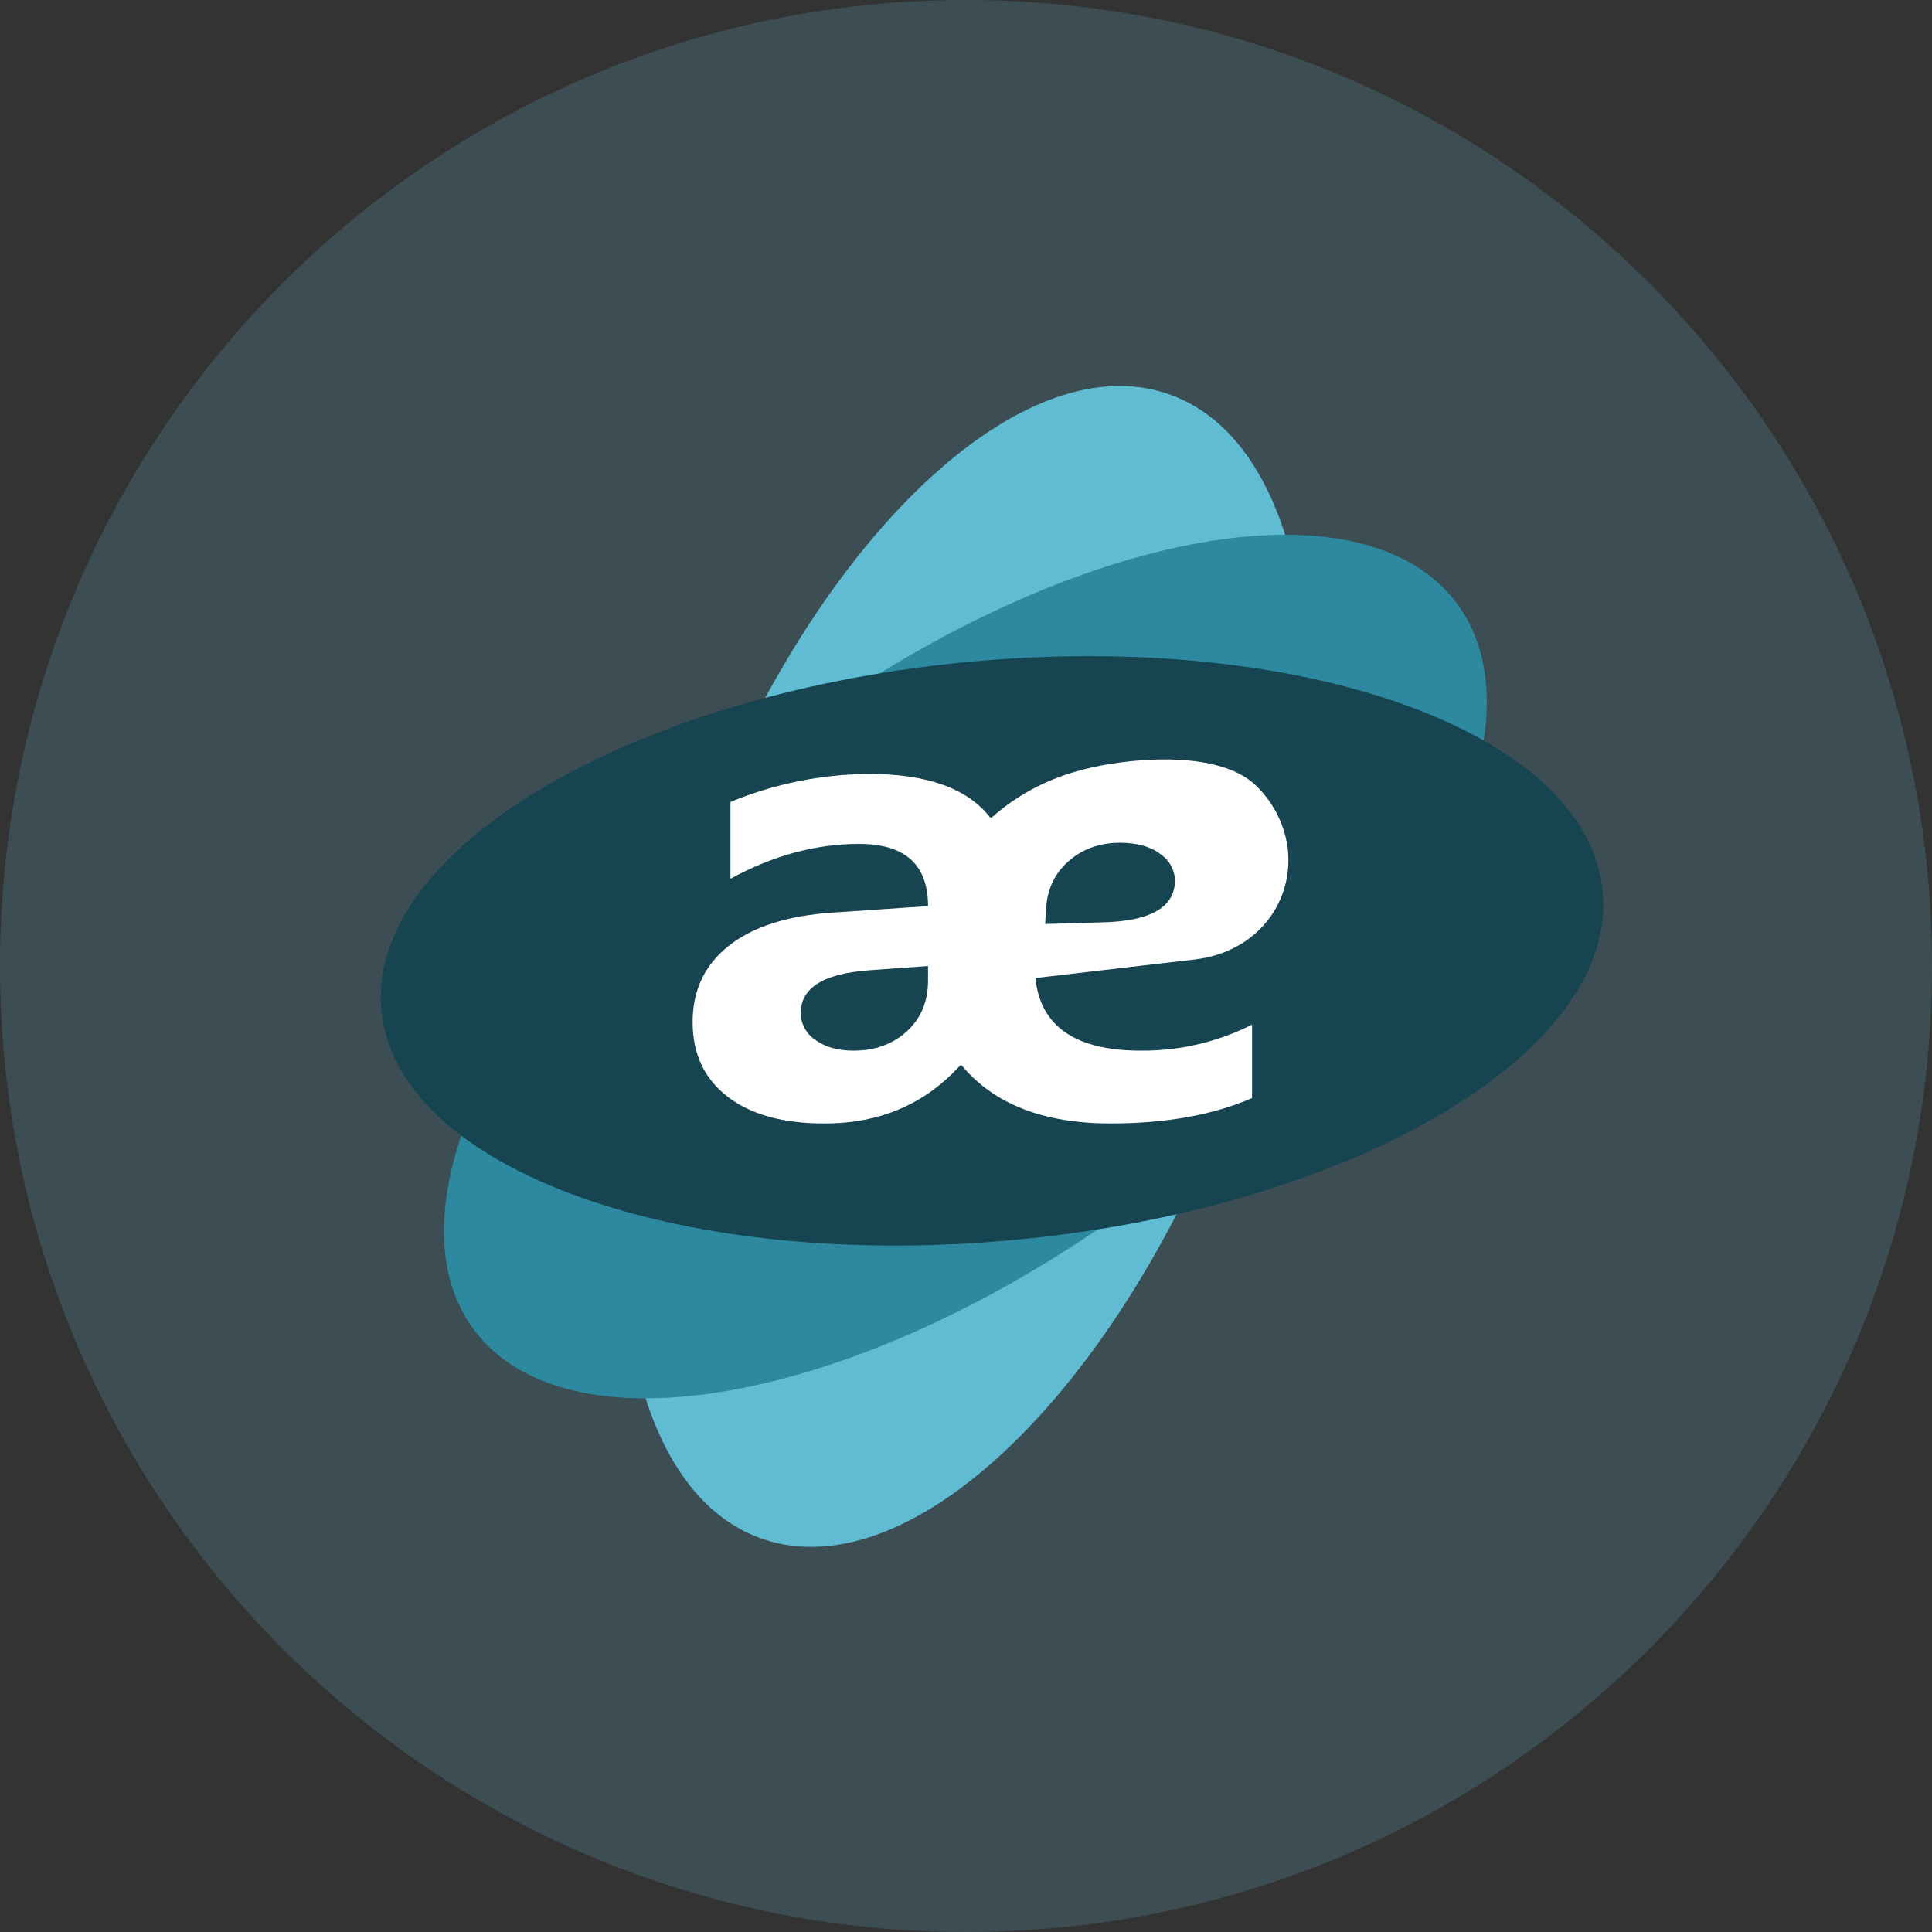
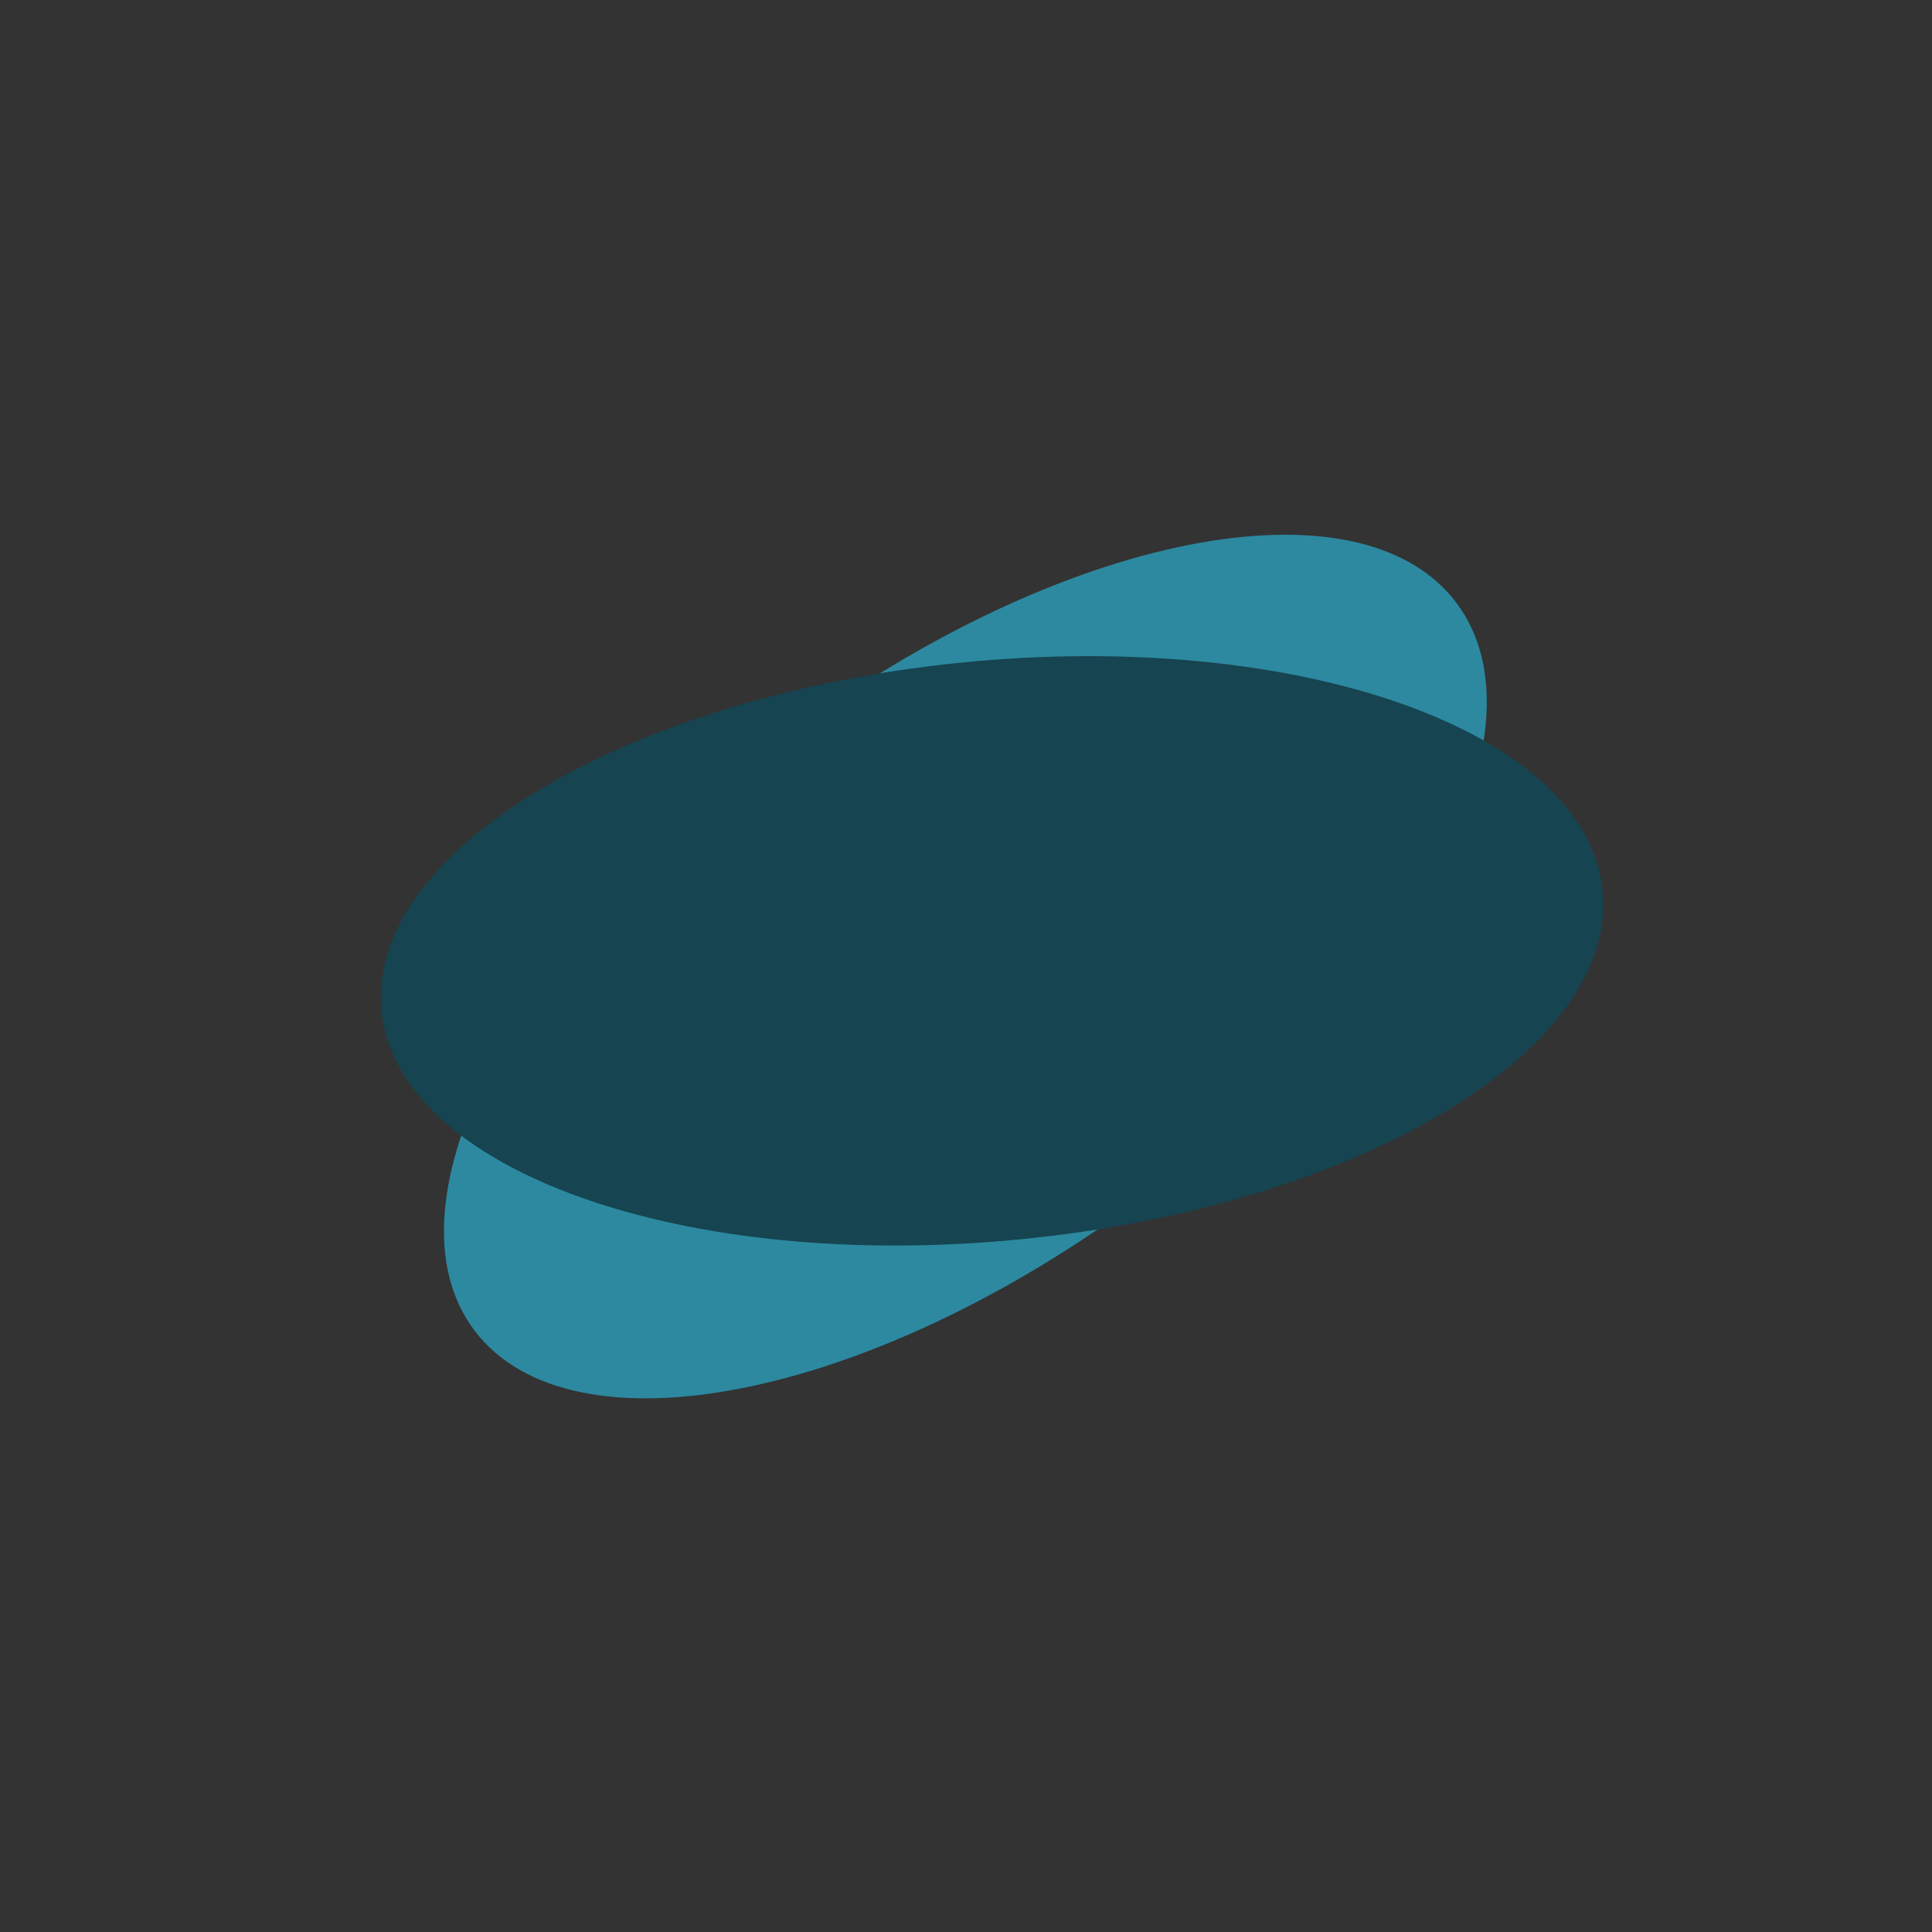
<svg xmlns="http://www.w3.org/2000/svg" width="26" height="26" viewBox="0 0 26 26" fill="none">
  <rect x="0" y="0" width="26" height="26" fill="#333333" stroke="none" />
-   <path opacity="0.2" d="M13 26C20.18 26 26 20.18 26 13C26 5.82 20.18 0 13 0C5.82 0 0 5.82 0 13C0 20.18 5.82 26 13 26Z" fill="#5FBCD3" />
-   <path fill-rule="evenodd" clip-rule="evenodd" d="M16.715 14.297C18.224 10.043 17.781 6.016 15.725 5.303C13.669 4.59 10.778 7.461 9.269 11.715C7.759 15.969 8.202 19.996 10.258 20.709C12.315 21.422 15.205 18.551 16.715 14.297Z" fill="#5FBCD3" />
  <path fill-rule="evenodd" clip-rule="evenodd" d="M15.361 16.126C19.008 13.418 20.903 9.827 19.594 8.105C18.285 6.383 14.269 7.181 10.622 9.889C6.976 12.596 5.08 16.187 6.389 17.91C7.698 19.632 11.714 18.833 15.361 16.126Z" fill="#2C89A0" />
  <path fill-rule="evenodd" clip-rule="evenodd" d="M13.743 16.677C18.281 16.229 21.784 14.128 21.567 11.984C21.351 9.841 17.496 8.467 12.958 8.915C8.421 9.364 4.918 11.465 5.134 13.608C5.351 15.752 9.205 17.126 13.743 16.677Z" fill="#164450" />
-   <path fill-rule="evenodd" clip-rule="evenodd" d="M13.934 13.162C14.001 13.814 14.475 14.139 15.354 14.139C15.874 14.143 16.387 14.023 16.85 13.789V14.777C16.326 15.005 15.691 15.119 14.946 15.119C14.043 15.119 13.375 14.858 12.942 14.337H12.922C12.449 14.858 11.842 15.119 11.099 15.119C10.541 15.121 10.106 15 9.792 14.759C9.478 14.517 9.321 14.182 9.321 13.754C9.321 13.327 9.483 12.985 9.807 12.729C10.131 12.472 10.595 12.323 11.2 12.282L12.489 12.194C12.489 11.636 12.18 11.357 11.562 11.357C10.979 11.357 10.401 11.514 9.83 11.826V10.792C10.42 10.548 11.053 10.42 11.693 10.415C12.479 10.415 13.023 10.611 13.325 11.002H13.345C13.788 10.611 14.297 10.384 14.938 10.281C15.62 10.172 16.485 10.177 16.896 10.566C17.129 10.788 17.281 11.081 17.327 11.397C17.423 12.133 16.92 12.814 16.08 12.912L13.934 13.162ZM12.489 13.197V13L11.703 13.057C11.085 13.101 10.777 13.292 10.776 13.631C10.776 13.777 10.85 13.914 10.973 13.995C11.104 14.091 11.275 14.139 11.487 14.139C11.776 14.139 12.015 14.052 12.204 13.879C12.394 13.705 12.489 13.478 12.489 13.197ZM14.065 12.435L14.076 12.238C14.092 11.96 14.2 11.738 14.399 11.573C14.599 11.407 14.842 11.331 15.131 11.343C15.342 11.351 15.51 11.406 15.635 11.508C15.753 11.595 15.819 11.734 15.811 11.879C15.792 12.217 15.472 12.395 14.852 12.412L14.065 12.435Z" fill="white" />
</svg>